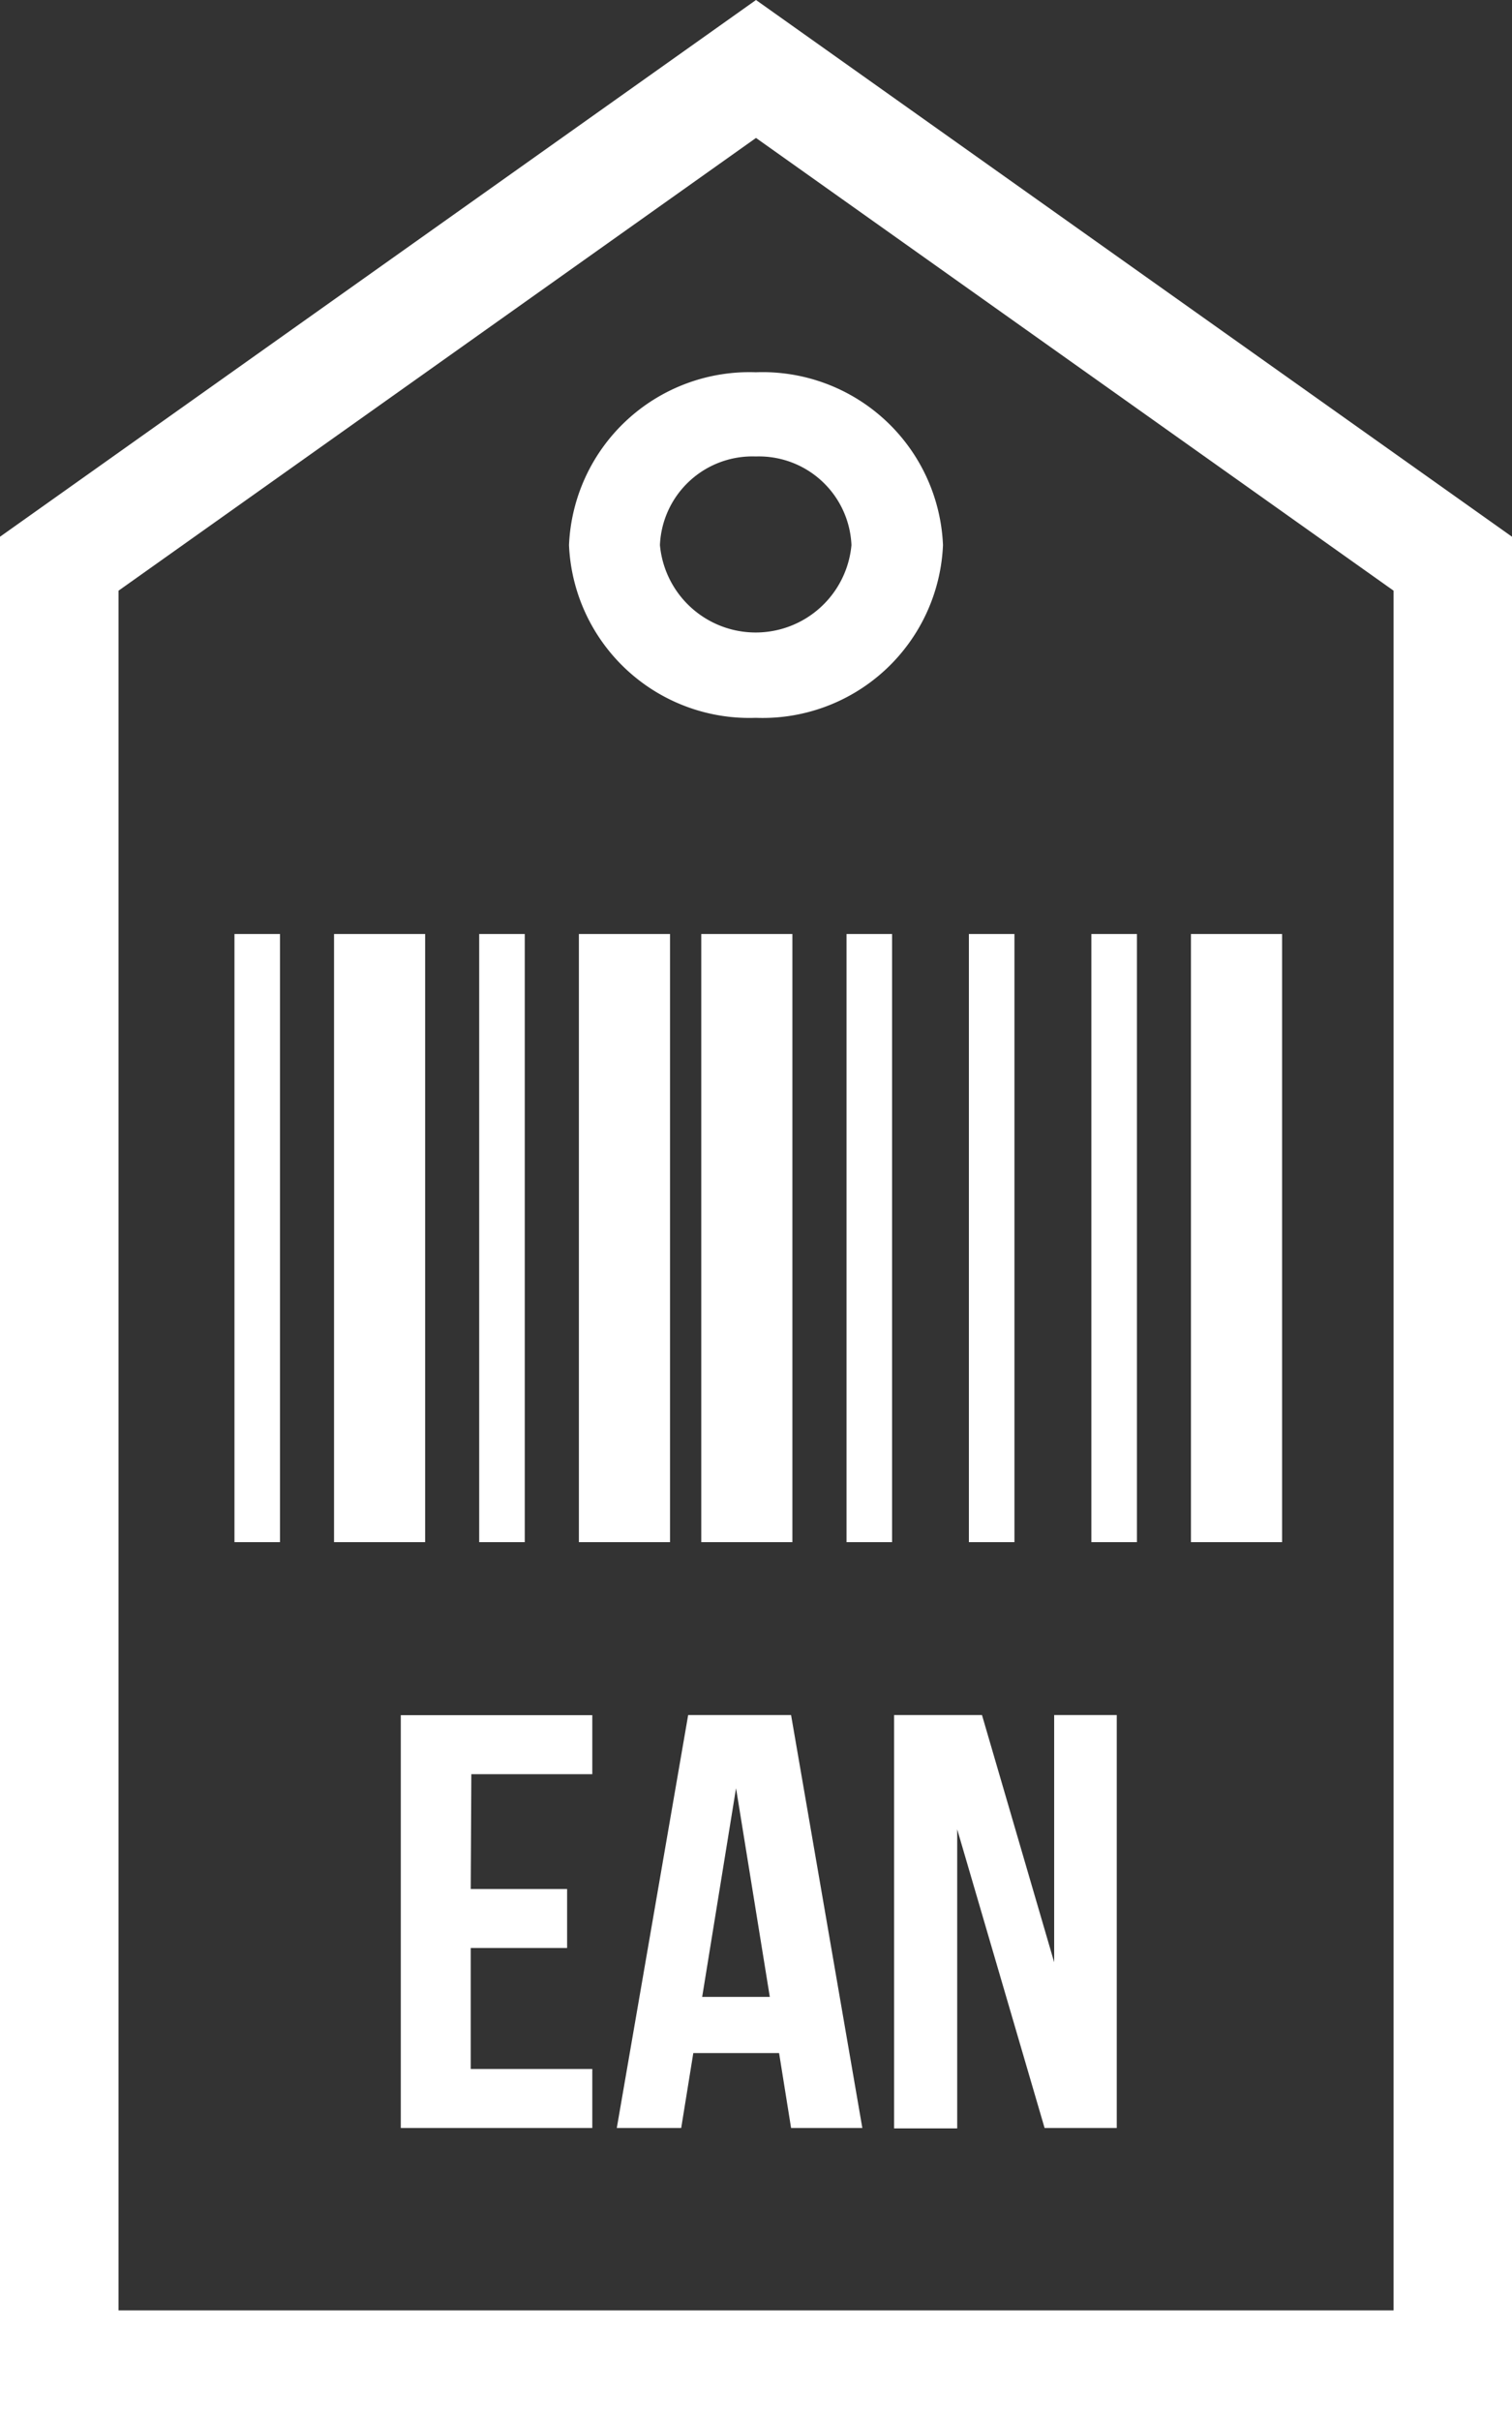
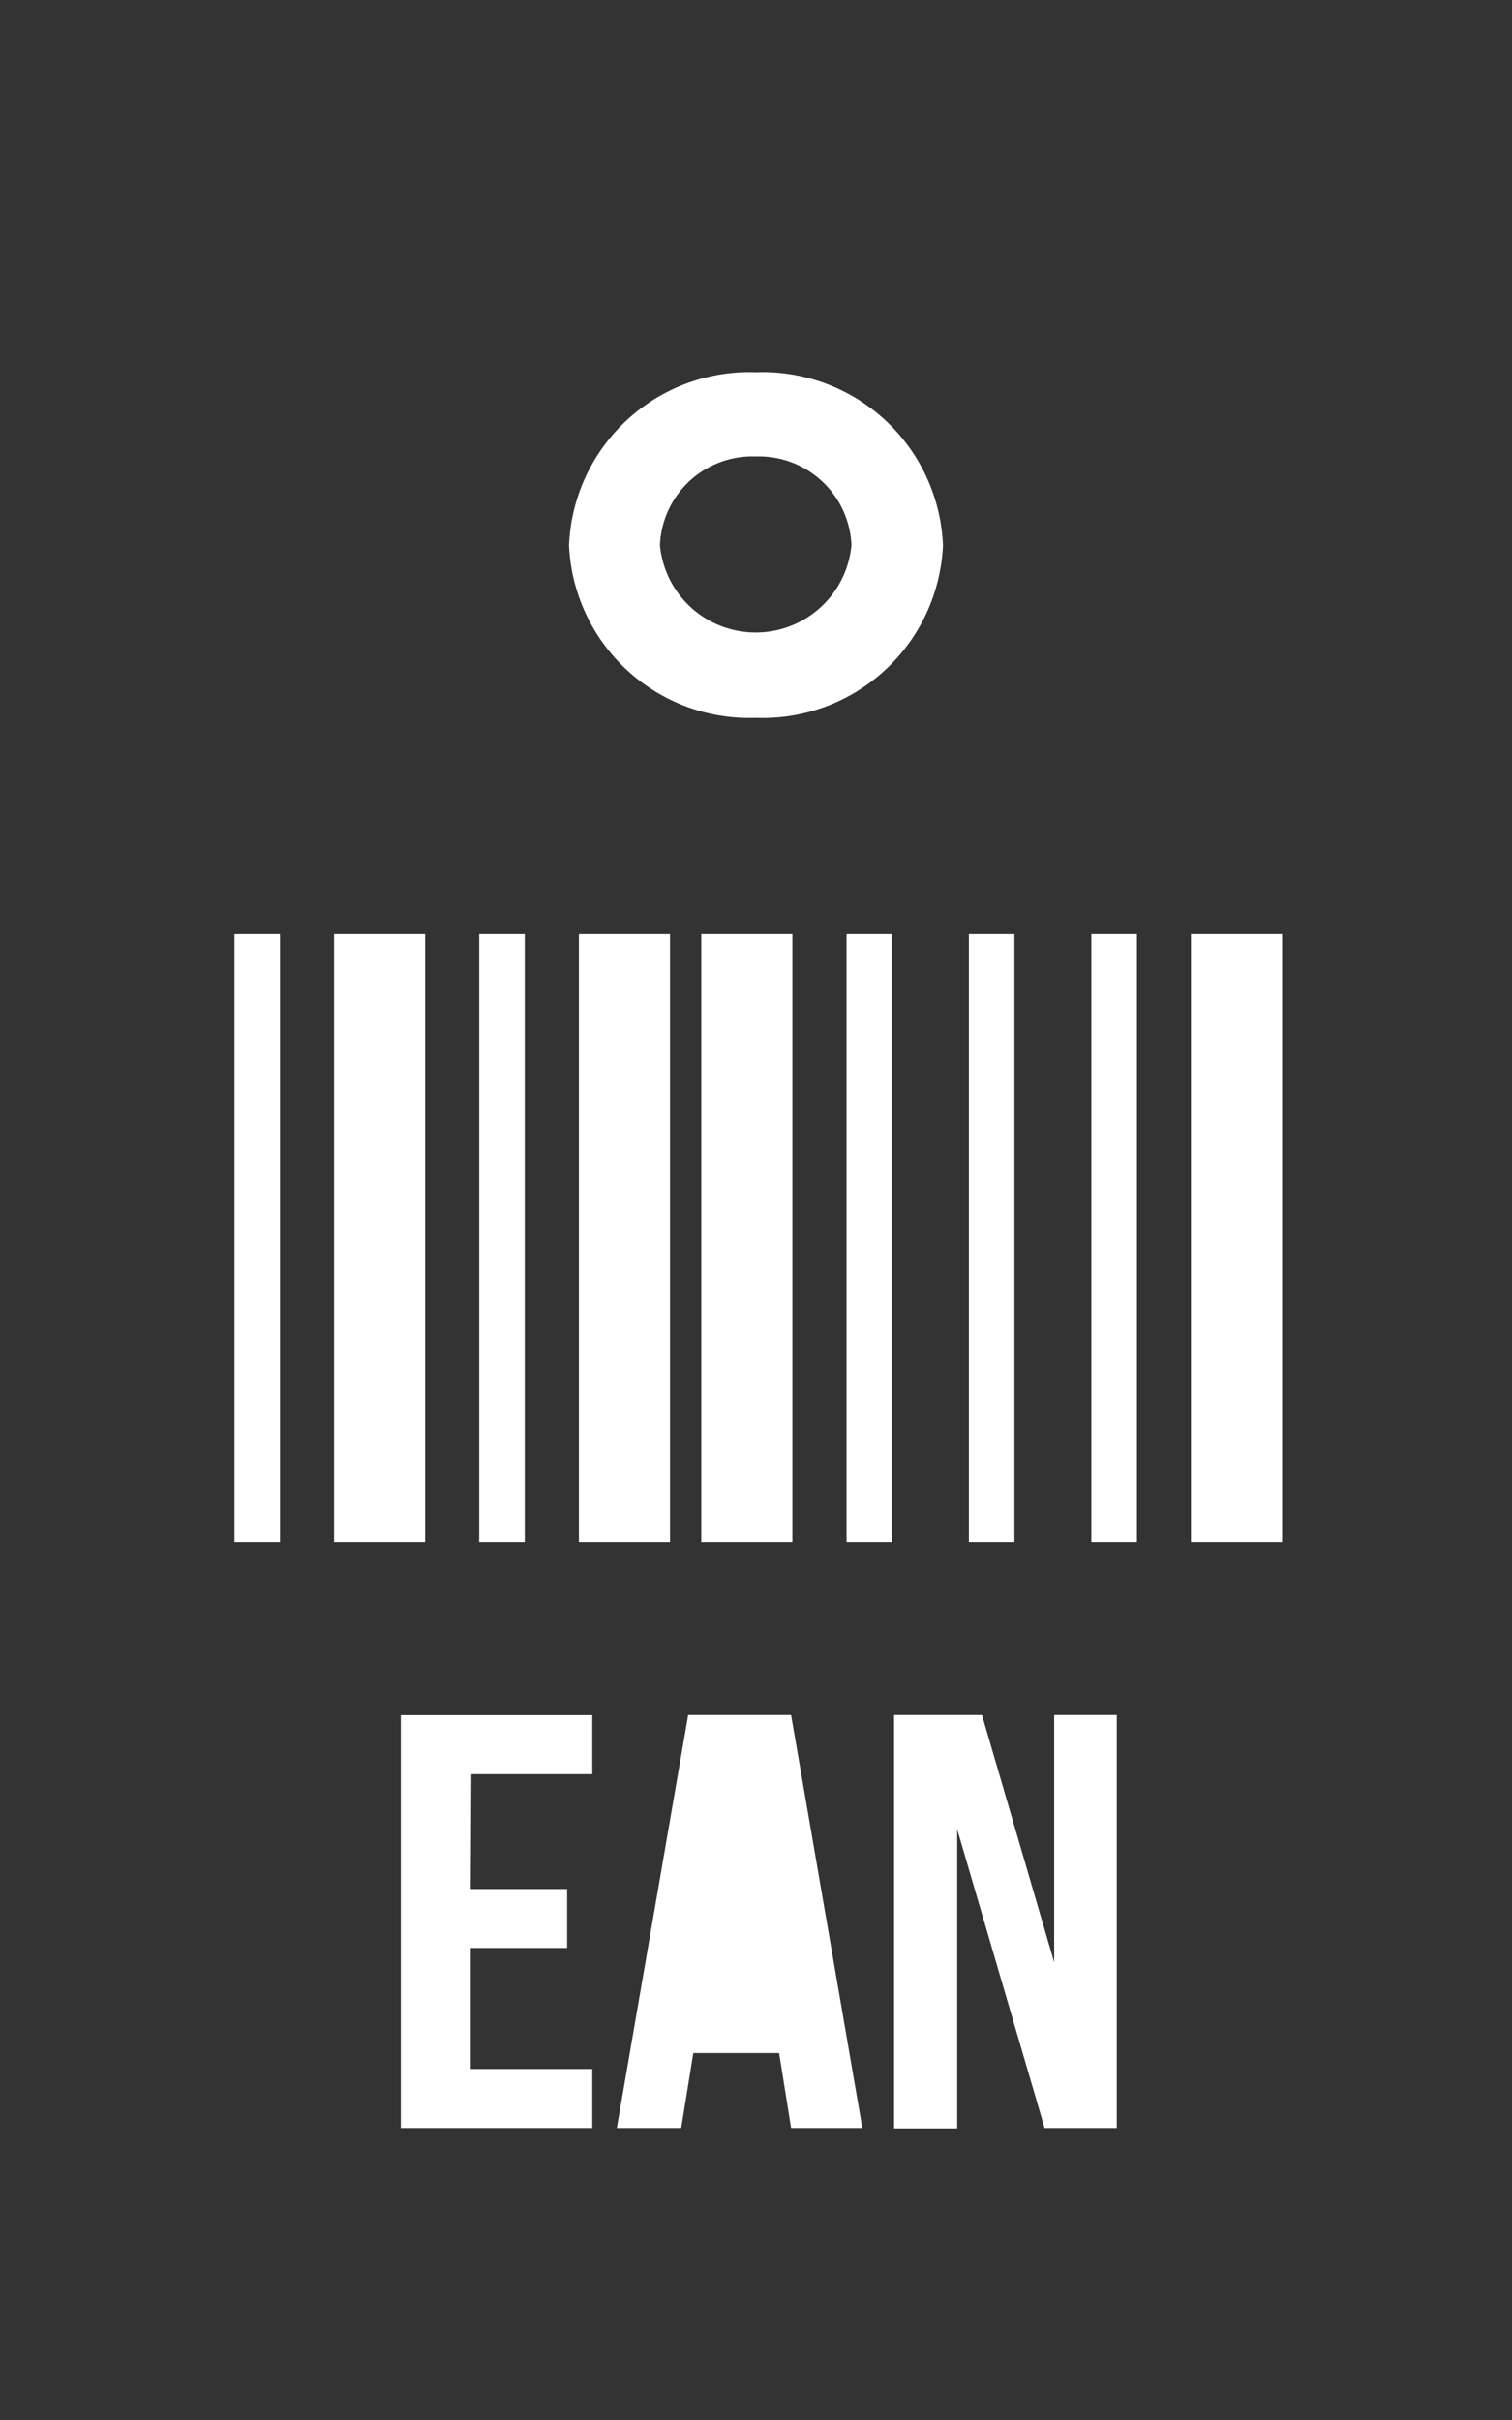
<svg xmlns="http://www.w3.org/2000/svg" id="Raggruppa_2114" data-name="Raggruppa 2114" width="15" height="24" viewBox="0 0 15 24">
  <rect x="0" y="0" width="15" height="24" fill="#333333" stroke="none" />
  <defs>
    <clipPath id="clip-path">
      <rect id="Rettangolo_486" data-name="Rettangolo 486" width="15" height="24" fill="#fff" />
    </clipPath>
  </defs>
-   <path id="Tracciato_608" data-name="Tracciato 608" d="M1.176,5.858,7.5,1.368l6.325,4.49V22.913H1.176ZM7.5,0,0,5.323V24H15V5.323Z" fill="#fff" />
  <g id="Raggruppa_1284" data-name="Raggruppa 1284" transform="translate(0 0)">
    <g id="Raggruppa_1283" data-name="Raggruppa 1283" clip-path="url(#clip-path)">
      <path id="Tracciato_609" data-name="Tracciato 609" d="M8.1,7.848A1.791,1.791,0,0,1,6.247,6.135,1.791,1.791,0,0,1,8.1,4.421,1.791,1.791,0,0,1,9.957,6.135,1.791,1.791,0,0,1,8.1,7.848m0-2.592a.918.918,0,0,0-.951.879.954.954,0,0,0,1.9,0A.919.919,0,0,0,8.1,5.256" transform="translate(-0.602 -0.729)" fill="#fff" />
      <path id="Tracciato_610" data-name="Tracciato 610" d="M5.094,22.092H6.05v.585H5.094v1.2H6.3v.585H4.4V20.368H6.3v.585h-1.2Z" transform="translate(-0.424 -3.358)" fill="#fff" />
-       <path id="Tracciato_611" data-name="Tracciato 611" d="M9.207,24.462H8.5l-.119-.743H7.53l-.12.743H6.771l.708-4.095H8.5Zm-1.589-1.3h.671l-.335-2.07Z" transform="translate(-0.652 -3.358)" fill="#fff" />
+       <path id="Tracciato_611" data-name="Tracciato 611" d="M9.207,24.462H8.5l-.119-.743H7.53l-.12.743H6.771l.708-4.095H8.5Zm-1.589-1.3l-.335-2.07Z" transform="translate(-0.652 -3.358)" fill="#fff" />
      <path id="Tracciato_612" data-name="Tracciato 612" d="M10.442,21.5v2.966H9.816V20.367h.872l.716,2.451V20.367h.621v4.095h-.716Z" transform="translate(-0.946 -3.358)" fill="#fff" />
      <rect id="Rettangolo_477" data-name="Rettangolo 477" width="0.452" height="6.031" transform="translate(2.326 9.263)" fill="#fff" />
      <rect id="Rettangolo_478" data-name="Rettangolo 478" width="0.452" height="6.031" transform="translate(4.754 9.263)" fill="#fff" />
      <rect id="Rettangolo_479" data-name="Rettangolo 479" width="0.904" height="6.031" transform="translate(5.743 9.263)" fill="#fff" />
      <rect id="Rettangolo_480" data-name="Rettangolo 480" width="0.452" height="6.031" transform="translate(8.398 9.263)" fill="#fff" />
      <rect id="Rettangolo_481" data-name="Rettangolo 481" width="0.452" height="6.031" transform="translate(10.827 9.263)" fill="#fff" />
      <rect id="Rettangolo_482" data-name="Rettangolo 482" width="0.452" height="6.031" transform="translate(9.612 9.263)" fill="#fff" />
      <rect id="Rettangolo_483" data-name="Rettangolo 483" width="0.904" height="6.031" transform="translate(3.314 9.263)" fill="#fff" />
      <rect id="Rettangolo_484" data-name="Rettangolo 484" width="0.904" height="6.031" transform="translate(6.957 9.263)" fill="#fff" />
      <rect id="Rettangolo_485" data-name="Rettangolo 485" width="0.904" height="6.031" transform="translate(11.815 9.263)" fill="#fff" />
    </g>
  </g>
</svg>